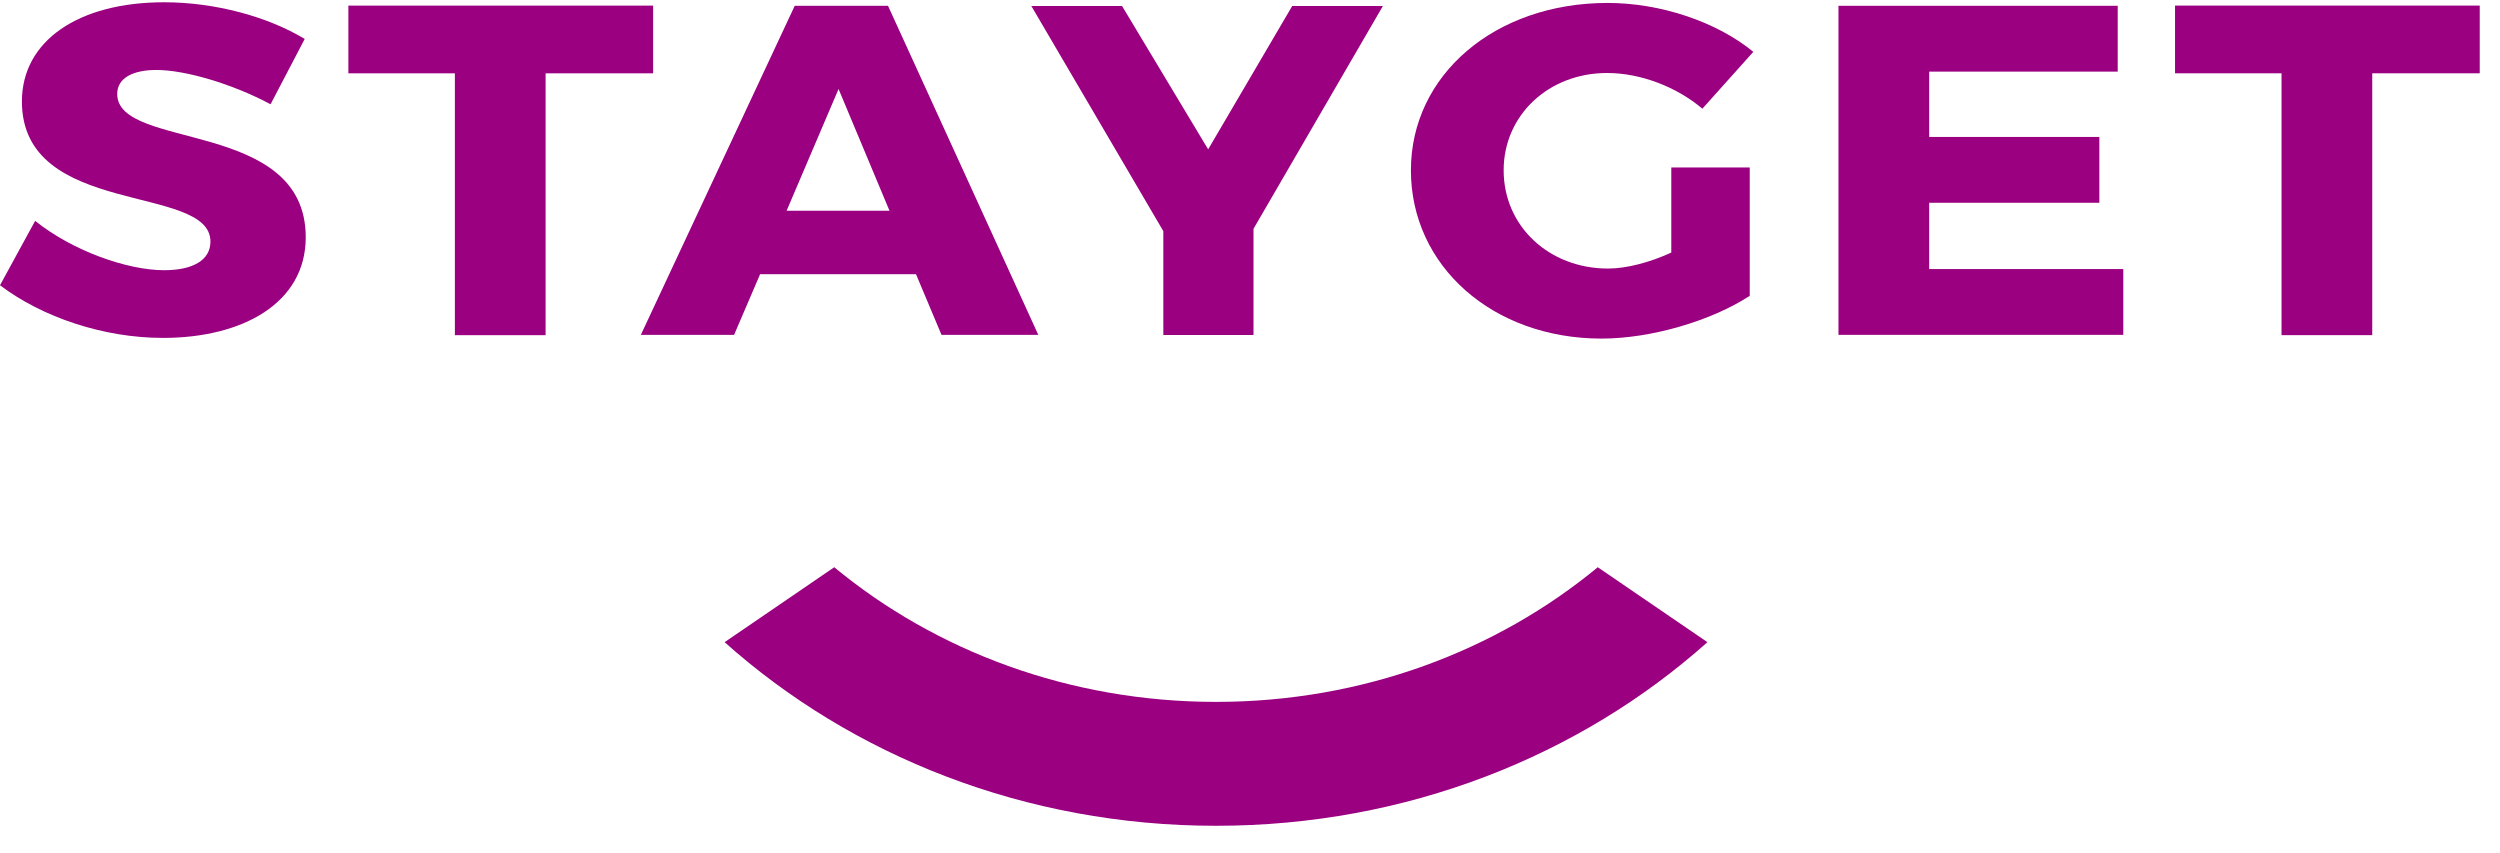
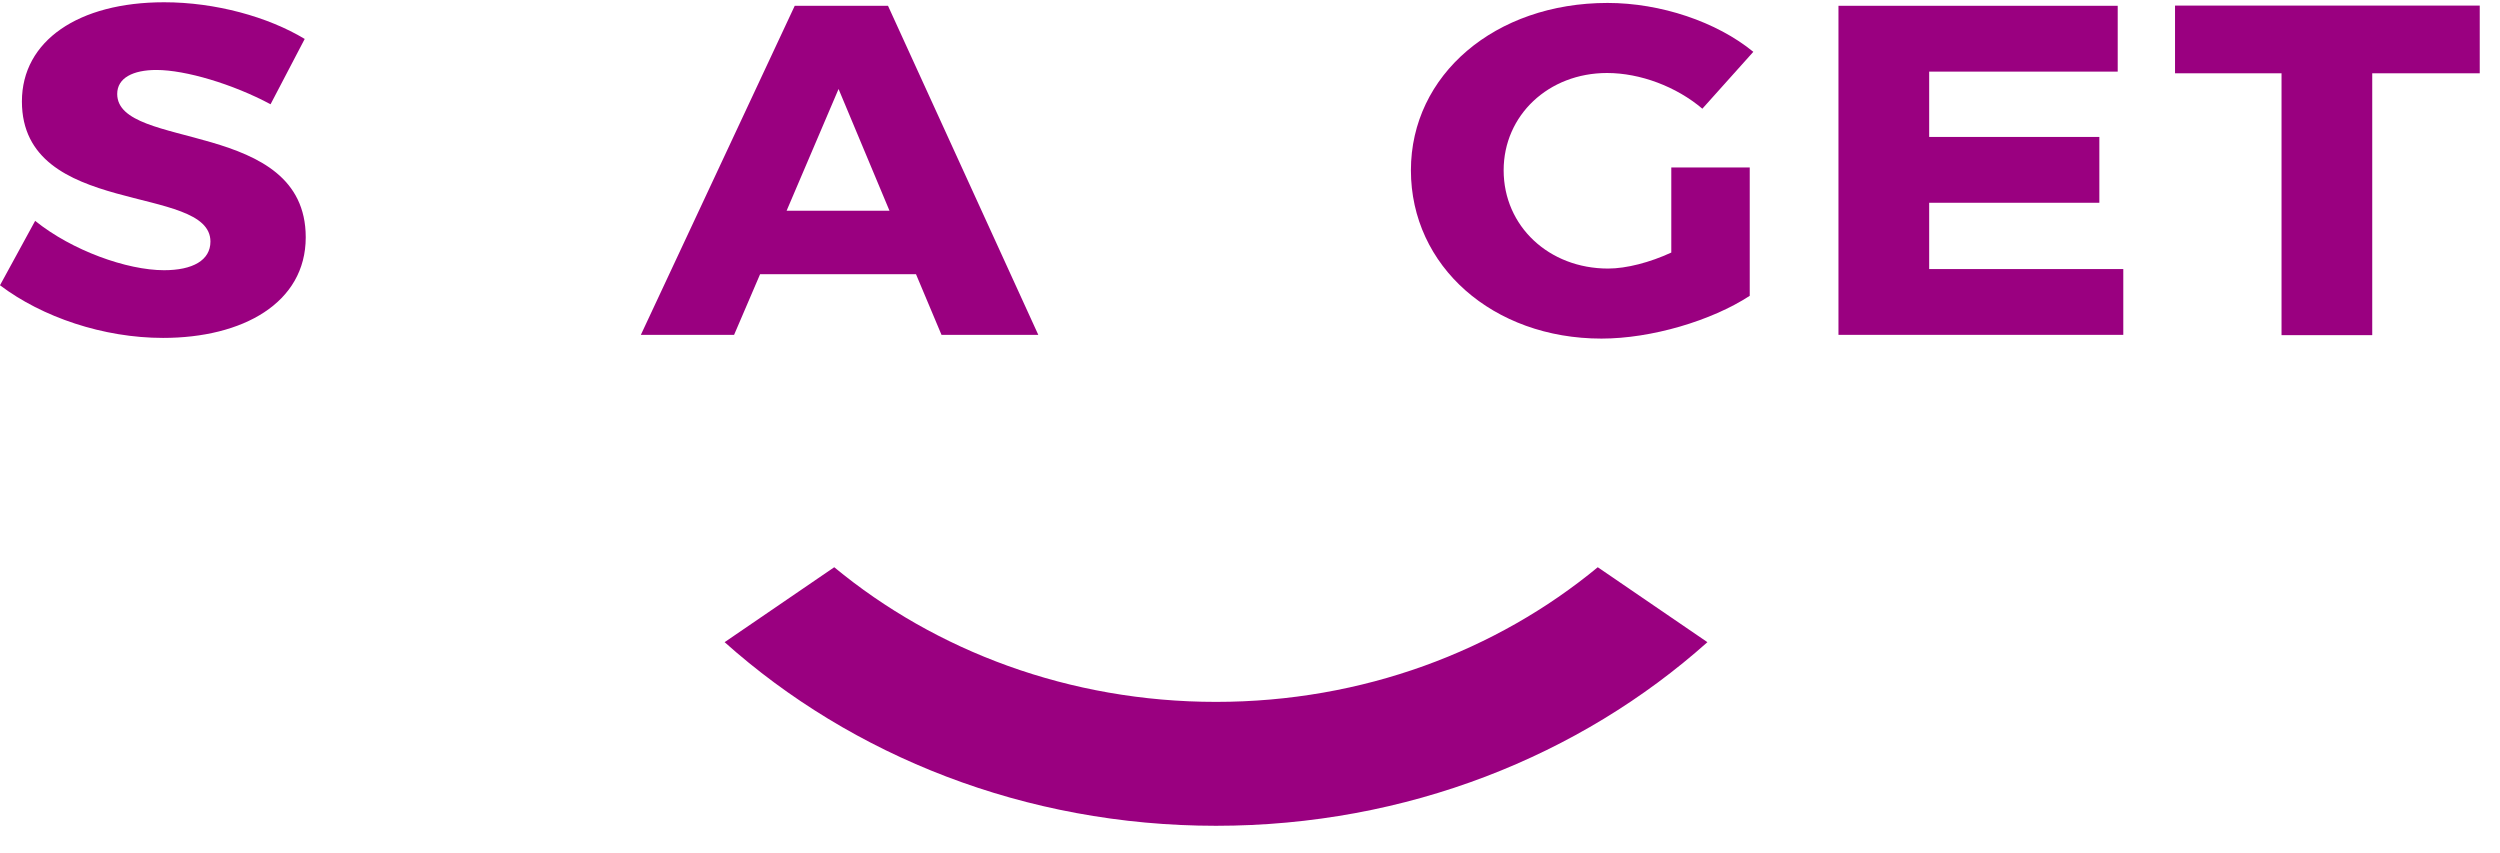
<svg xmlns="http://www.w3.org/2000/svg" width="85" height="29" viewBox="0 0 85 29" fill="none">
  <path d="M58.052 21.834L54.324 19.286C50.879 22.132 46.332 23.864 41.344 23.864C36.356 23.864 31.808 22.132 28.364 19.286L24.637 21.834C28.961 25.696 34.85 28.077 41.344 28.077C47.839 28.077 53.727 25.696 58.052 21.834Z" fill="#9A0080" />
  <path d="M10.36 1.324L9.199 3.545C7.917 2.858 6.306 2.379 5.319 2.379C4.522 2.379 3.985 2.65 3.985 3.194C3.985 5.128 10.395 4.025 10.395 8.068C10.395 10.306 8.247 11.489 5.544 11.489C3.517 11.489 1.438 10.786 0 9.699L1.195 7.509C2.443 8.516 4.314 9.187 5.579 9.187C6.549 9.187 7.155 8.852 7.155 8.213C7.155 6.231 0.745 7.413 0.745 3.449C0.745 1.387 2.668 0.077 5.579 0.077C7.328 0.077 9.113 0.572 10.36 1.324Z" fill="#9A0080" />
-   <path d="M18.55 2.493V11.396H15.466V2.493H11.845V0.191H22.206V2.493H18.55Z" fill="#9A0080" />
  <path d="M28.511 3.026L26.744 7.166H30.243L28.511 3.026ZM25.843 9.323L24.959 11.385H21.789L27.021 0.197H30.192L35.302 11.385H32.011L31.144 9.323H25.843Z" fill="#9A0080" />
-   <path d="M42.619 11.391H39.553V7.859L35.065 0.203H38.149L41.077 5.078L43.936 0.203H47.019L42.619 7.779V11.391Z" fill="#9A0080" />
  <path d="M59.491 5.694V10.058C58.192 10.905 56.148 11.512 54.45 11.512C50.76 11.512 47.971 9.051 47.971 5.79C47.971 2.546 50.829 0.1 54.658 0.1C56.46 0.1 58.365 0.74 59.613 1.762L57.88 3.696C56.997 2.945 55.767 2.482 54.64 2.482C52.648 2.482 51.124 3.92 51.124 5.79C51.124 7.692 52.666 9.131 54.675 9.131C55.299 9.131 56.096 8.923 56.824 8.587V5.694H59.491Z" fill="#9A0080" />
  <path d="M65.592 2.435V4.656H71.378V6.894H65.592V9.148H72.192V11.385H62.508V0.197H72.002V2.435H65.592Z" fill="#9A0080" />
  <path d="M80.656 2.492V11.395H77.572V2.492H73.951V0.19H84.311V2.492H80.656Z" fill="#9A0080" />
</svg>